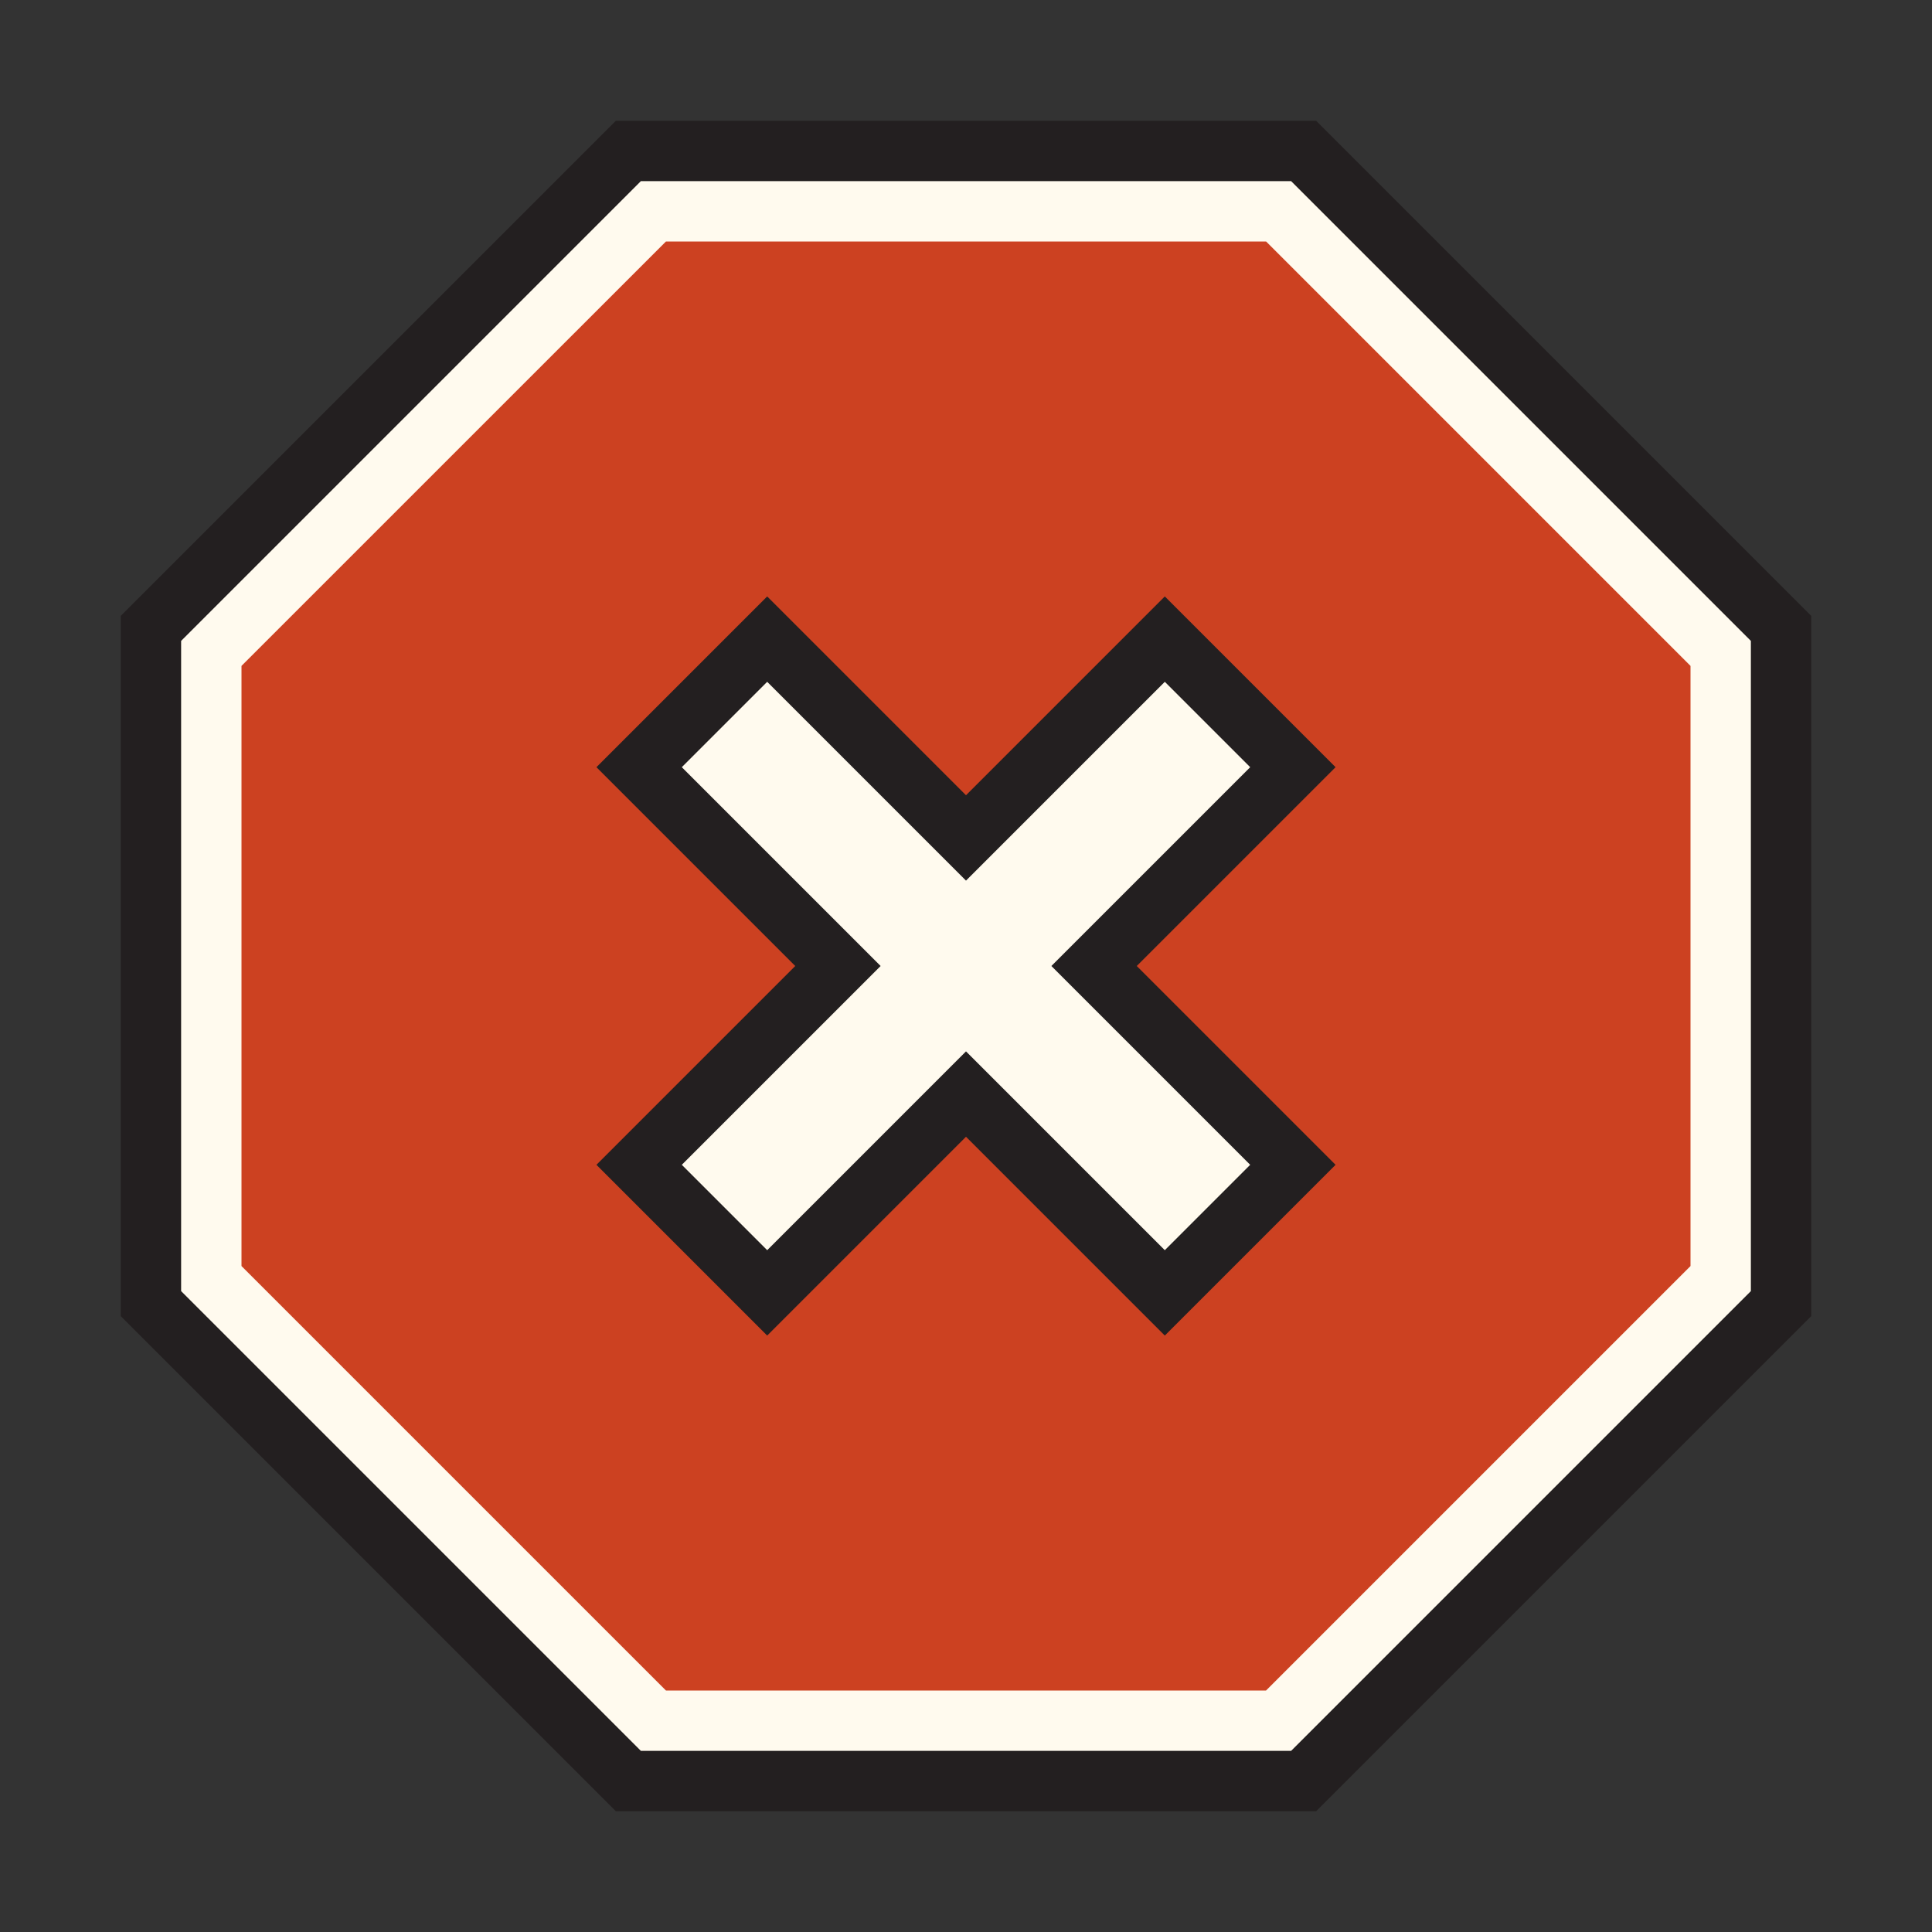
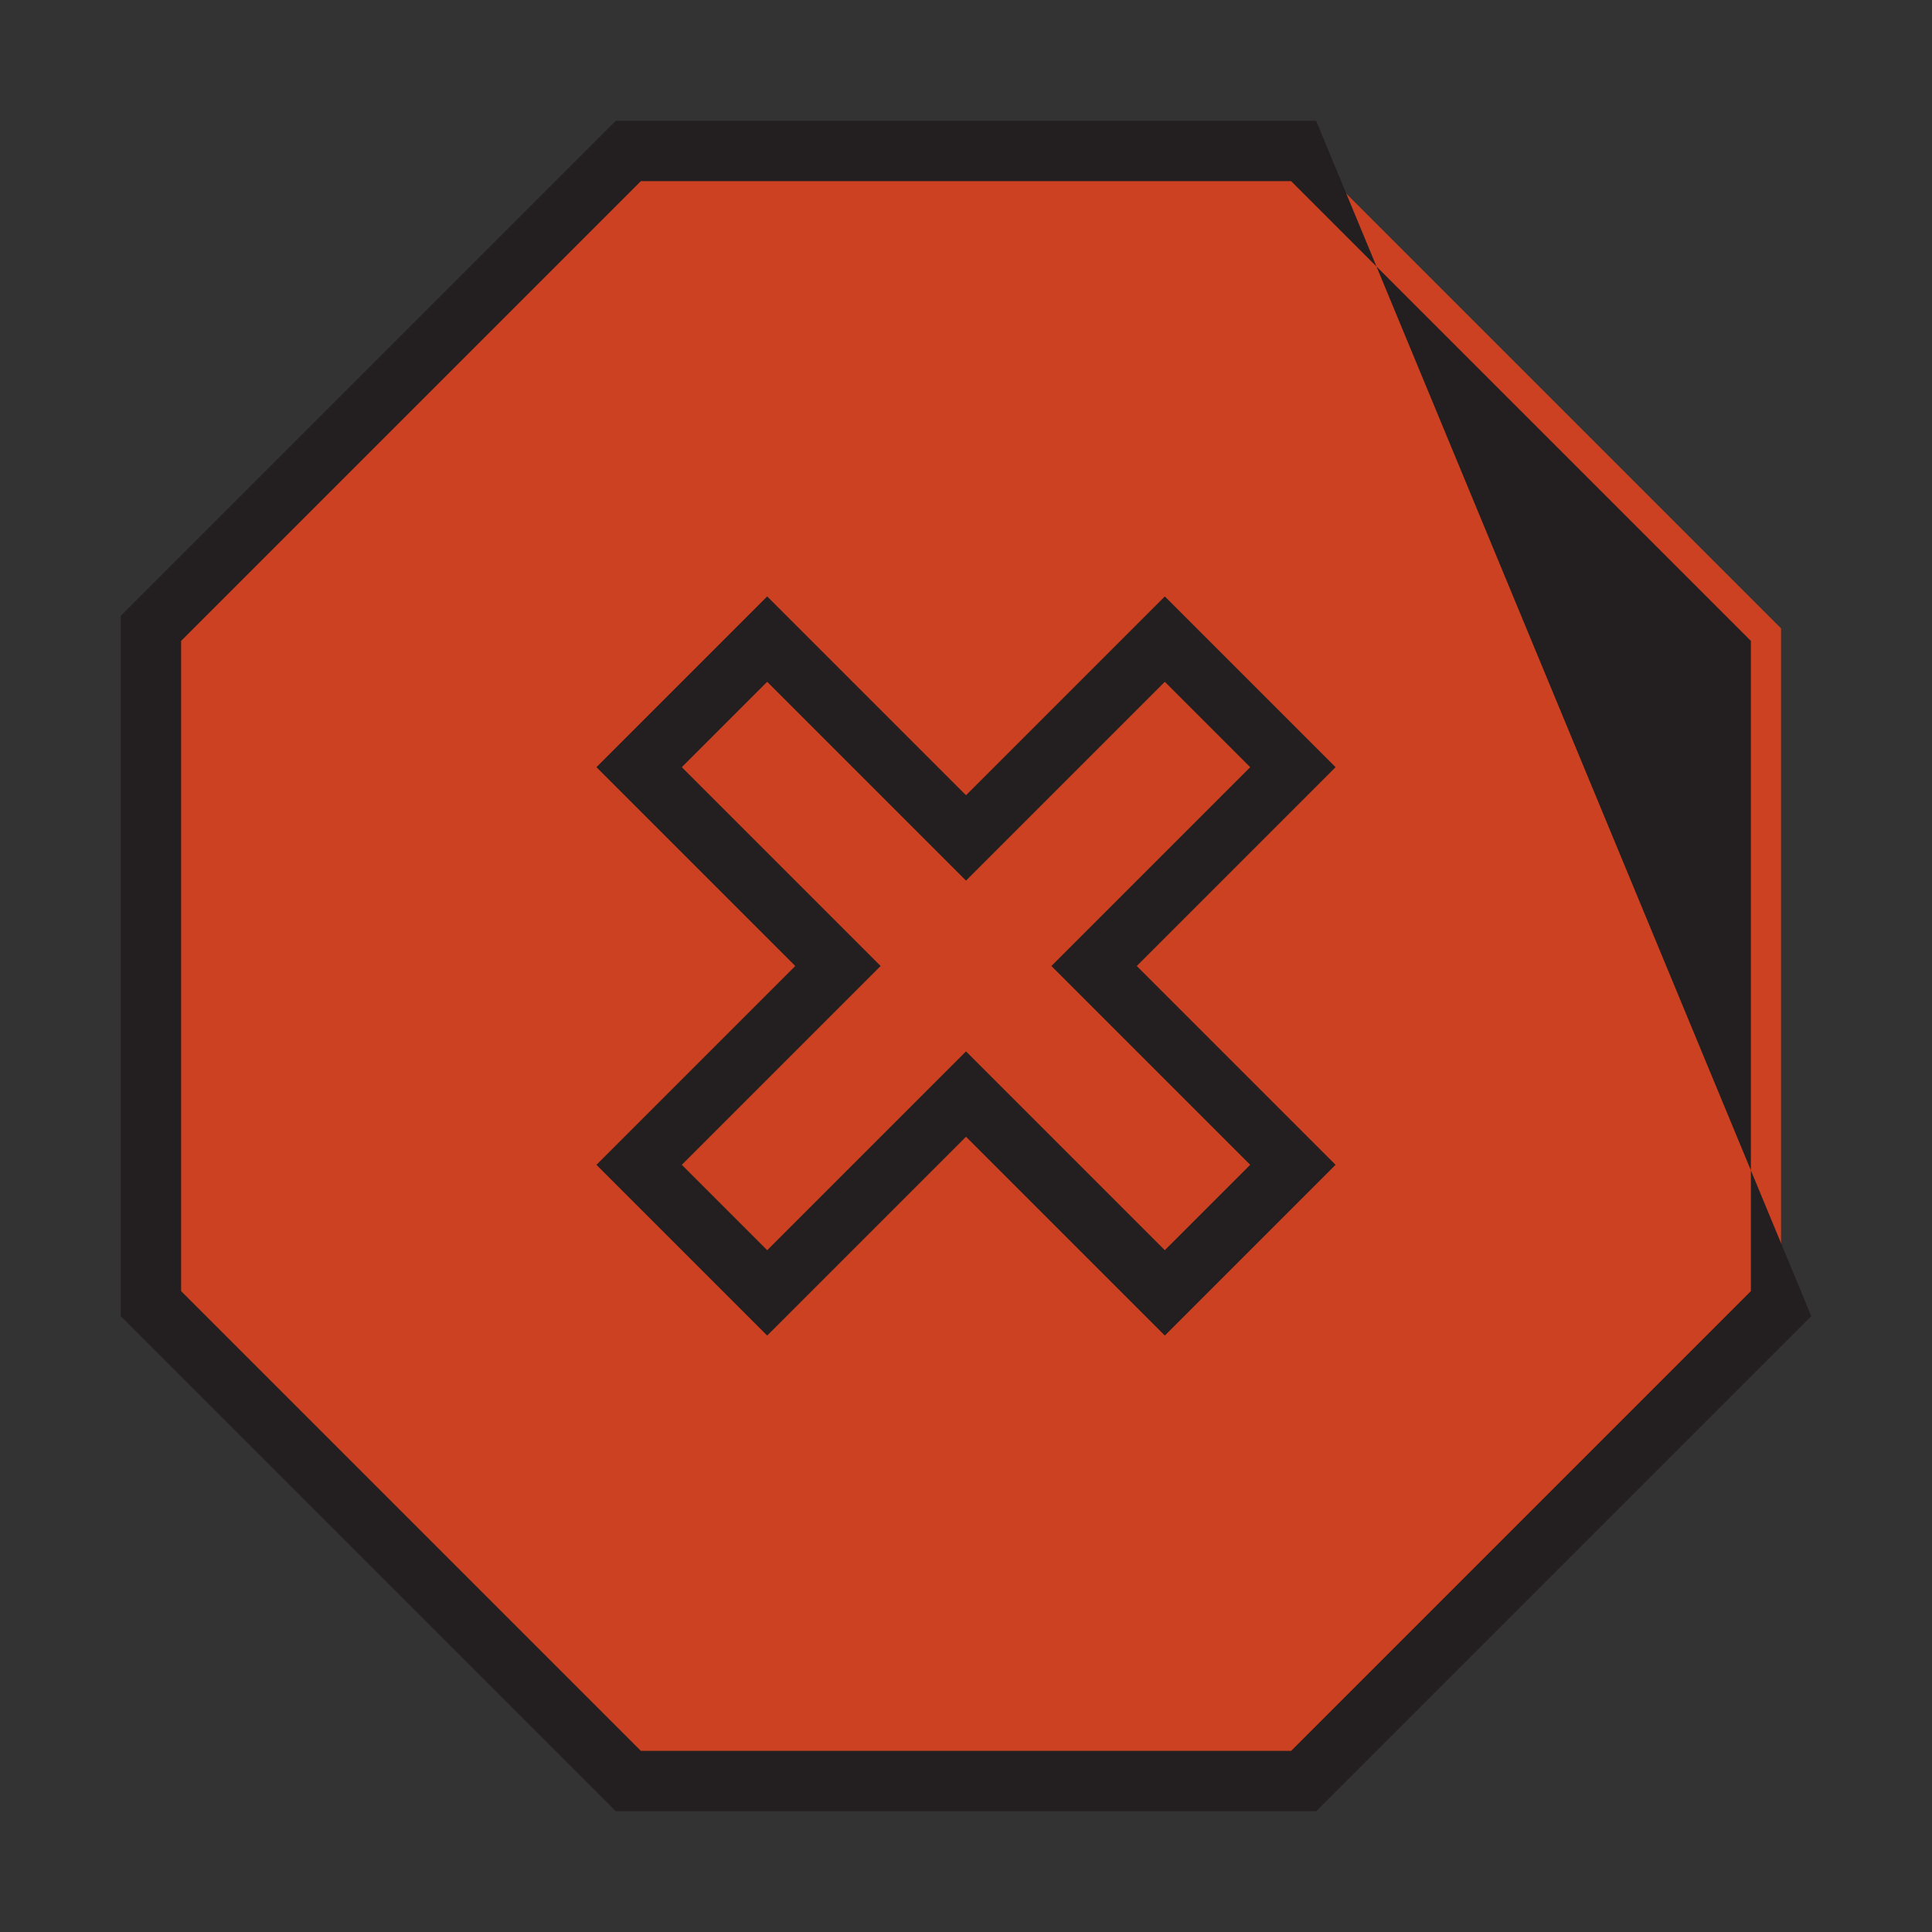
<svg xmlns="http://www.w3.org/2000/svg" version="1.1" id="Uploaded to svgrepo.com" width="800px" height="800px" viewBox="0 0 32 32" xml:space="preserve">
  <rect x="0" y="0" width="32" height="32" fill="#333333" stroke="none" />
  <style type="text/css">
	.avocado_zeventien{fill:#CC4121;}
	.avocado_een{fill:#231F20;}
	.avocado_zes{fill:#FFFAEE;}
	.st0{fill:#A3AEB5;}
	.st1{fill:#AF9480;}
	.st2{fill:#DBD2C1;}
	.st3{fill:#788287;}
	.st4{fill:#EAD13F;}
	.st5{fill:#C3CC6A;}
	.st6{fill:#D1712A;}
	.st7{fill:#E0A838;}
	.st8{fill:#716558;}
	.st9{fill:#6F9B45;}
	.st10{fill:#0E608E;}
	.st11{fill:#E598A3;}
	.st12{fill:#FFFAEE;}
	.st13{fill:#3D3935;}
	.st14{fill:#248EBC;}
	.st15{fill:#BF63C1;}
</style>
  <g>
    <polygon class="avocado_zeventien" points="10.408,29.5 2.5,21.592 2.5,10.408 10.408,2.5 21.592,2.5 29.5,10.408    29.5,21.592 21.592,29.5  " />
-     <path class="avocado_zes" d="M21.414,12.707L18.121,16l3.293,3.293l-2.121,2.121L16,18.121l-3.293,3.293l-2.121-2.121   L13.879,16l-3.293-3.293l2.121-2.121L16,13.879l3.293-3.293L21.414,12.707z M21.592,2.5H10.408L2.5,10.408v11.184l7.908,7.908   h11.184l7.908-7.908V10.408L21.592,2.5z M28,20.97L20.97,28H11.03L4,20.97v-9.941L11.03,4h9.941L28,11.029V20.97z" />
-     <path class="avocado_een" d="M19.293,9.879L16,13.172l-3.293-3.293l-2.828,2.828L13.172,16l-3.293,3.293l2.828,2.828   L16,18.828l3.293,3.293l2.828-2.828L18.828,16l3.293-3.293L19.293,9.879z M17.414,16l3.293,3.293l-1.414,1.414L16,17.414   l-3.293,3.293l-1.414-1.414L14.586,16l-3.293-3.293l1.414-1.414L16,14.586l3.293-3.293l1.414,1.414L17.414,16z M21.799,2H10.201   L2,10.201v11.598L10.201,30h11.598L30,21.799V10.201L21.799,2z M29,21.385L21.385,29h-10.77L3,21.385v-10.77L10.615,3h10.77   L29,10.615V21.385z" />
+     <path class="avocado_een" d="M19.293,9.879L16,13.172l-3.293-3.293l-2.828,2.828L13.172,16l-3.293,3.293l2.828,2.828   L16,18.828l3.293,3.293l2.828-2.828L18.828,16l3.293-3.293L19.293,9.879z M17.414,16l3.293,3.293l-1.414,1.414L16,17.414   l-3.293,3.293l-1.414-1.414L14.586,16l-3.293-3.293l1.414-1.414L16,14.586l3.293-3.293l1.414,1.414L17.414,16z M21.799,2H10.201   L2,10.201v11.598L10.201,30h11.598L30,21.799L21.799,2z M29,21.385L21.385,29h-10.77L3,21.385v-10.77L10.615,3h10.77   L29,10.615V21.385z" />
  </g>
</svg>